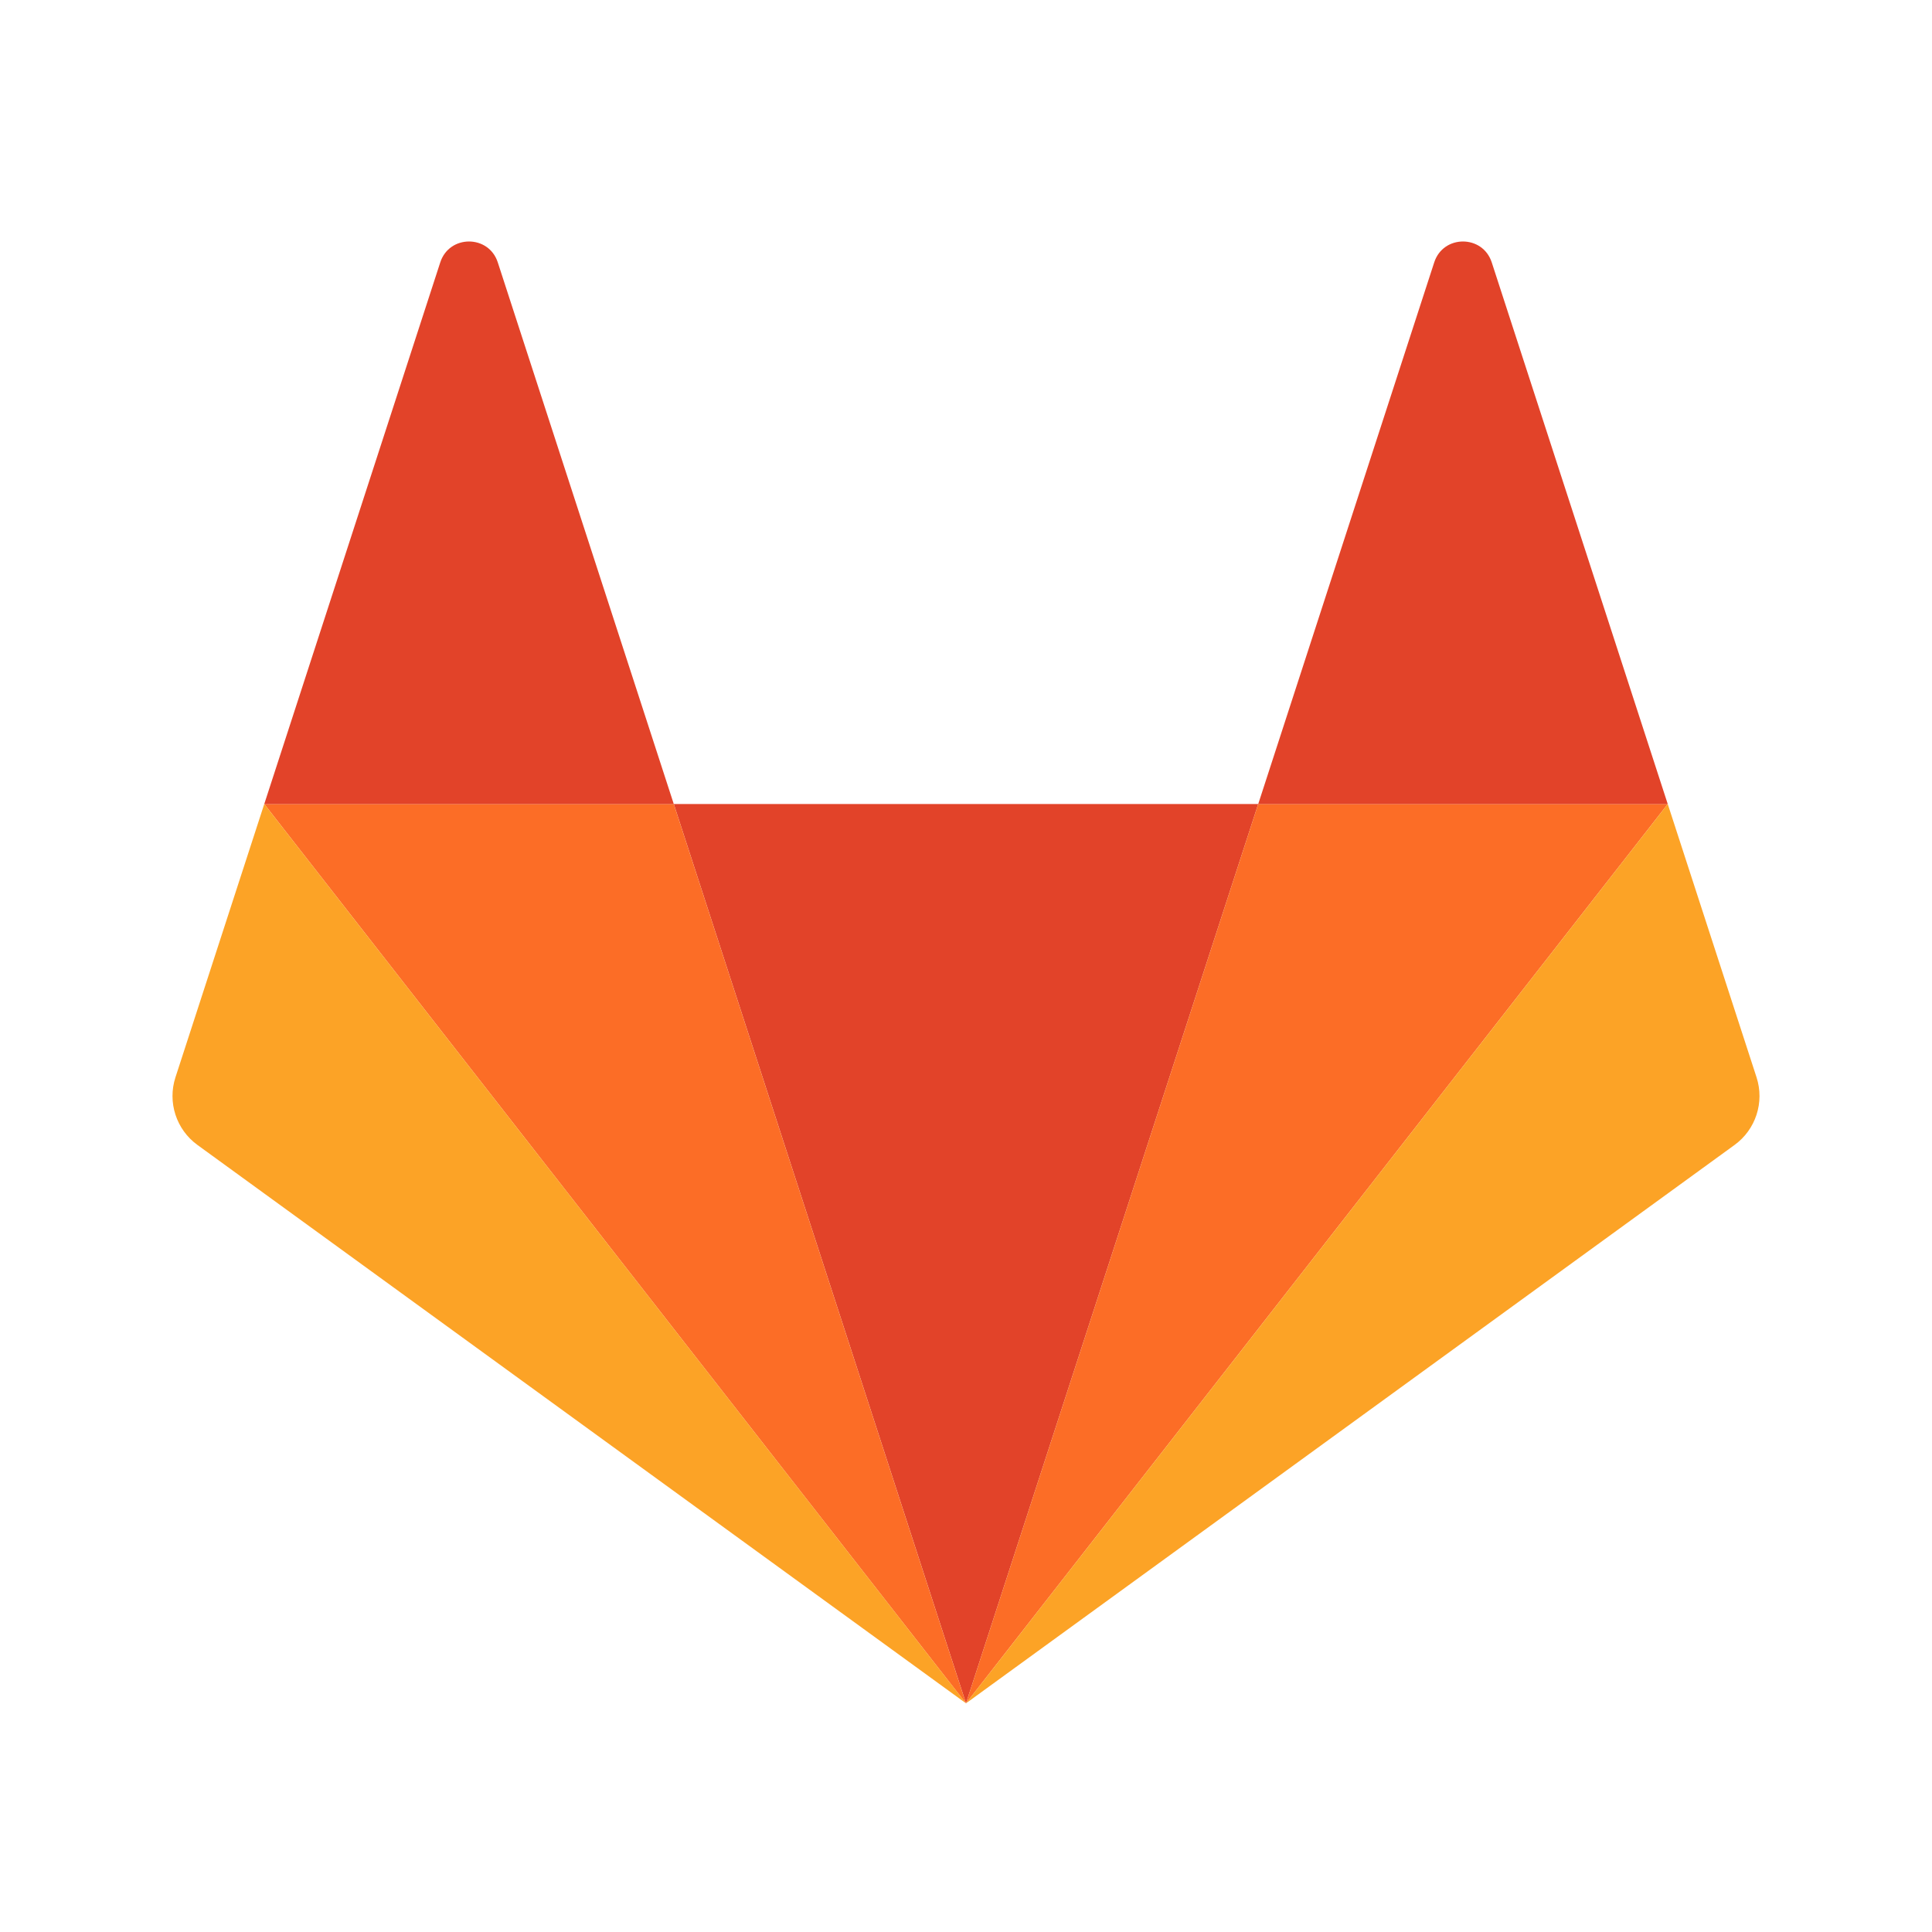
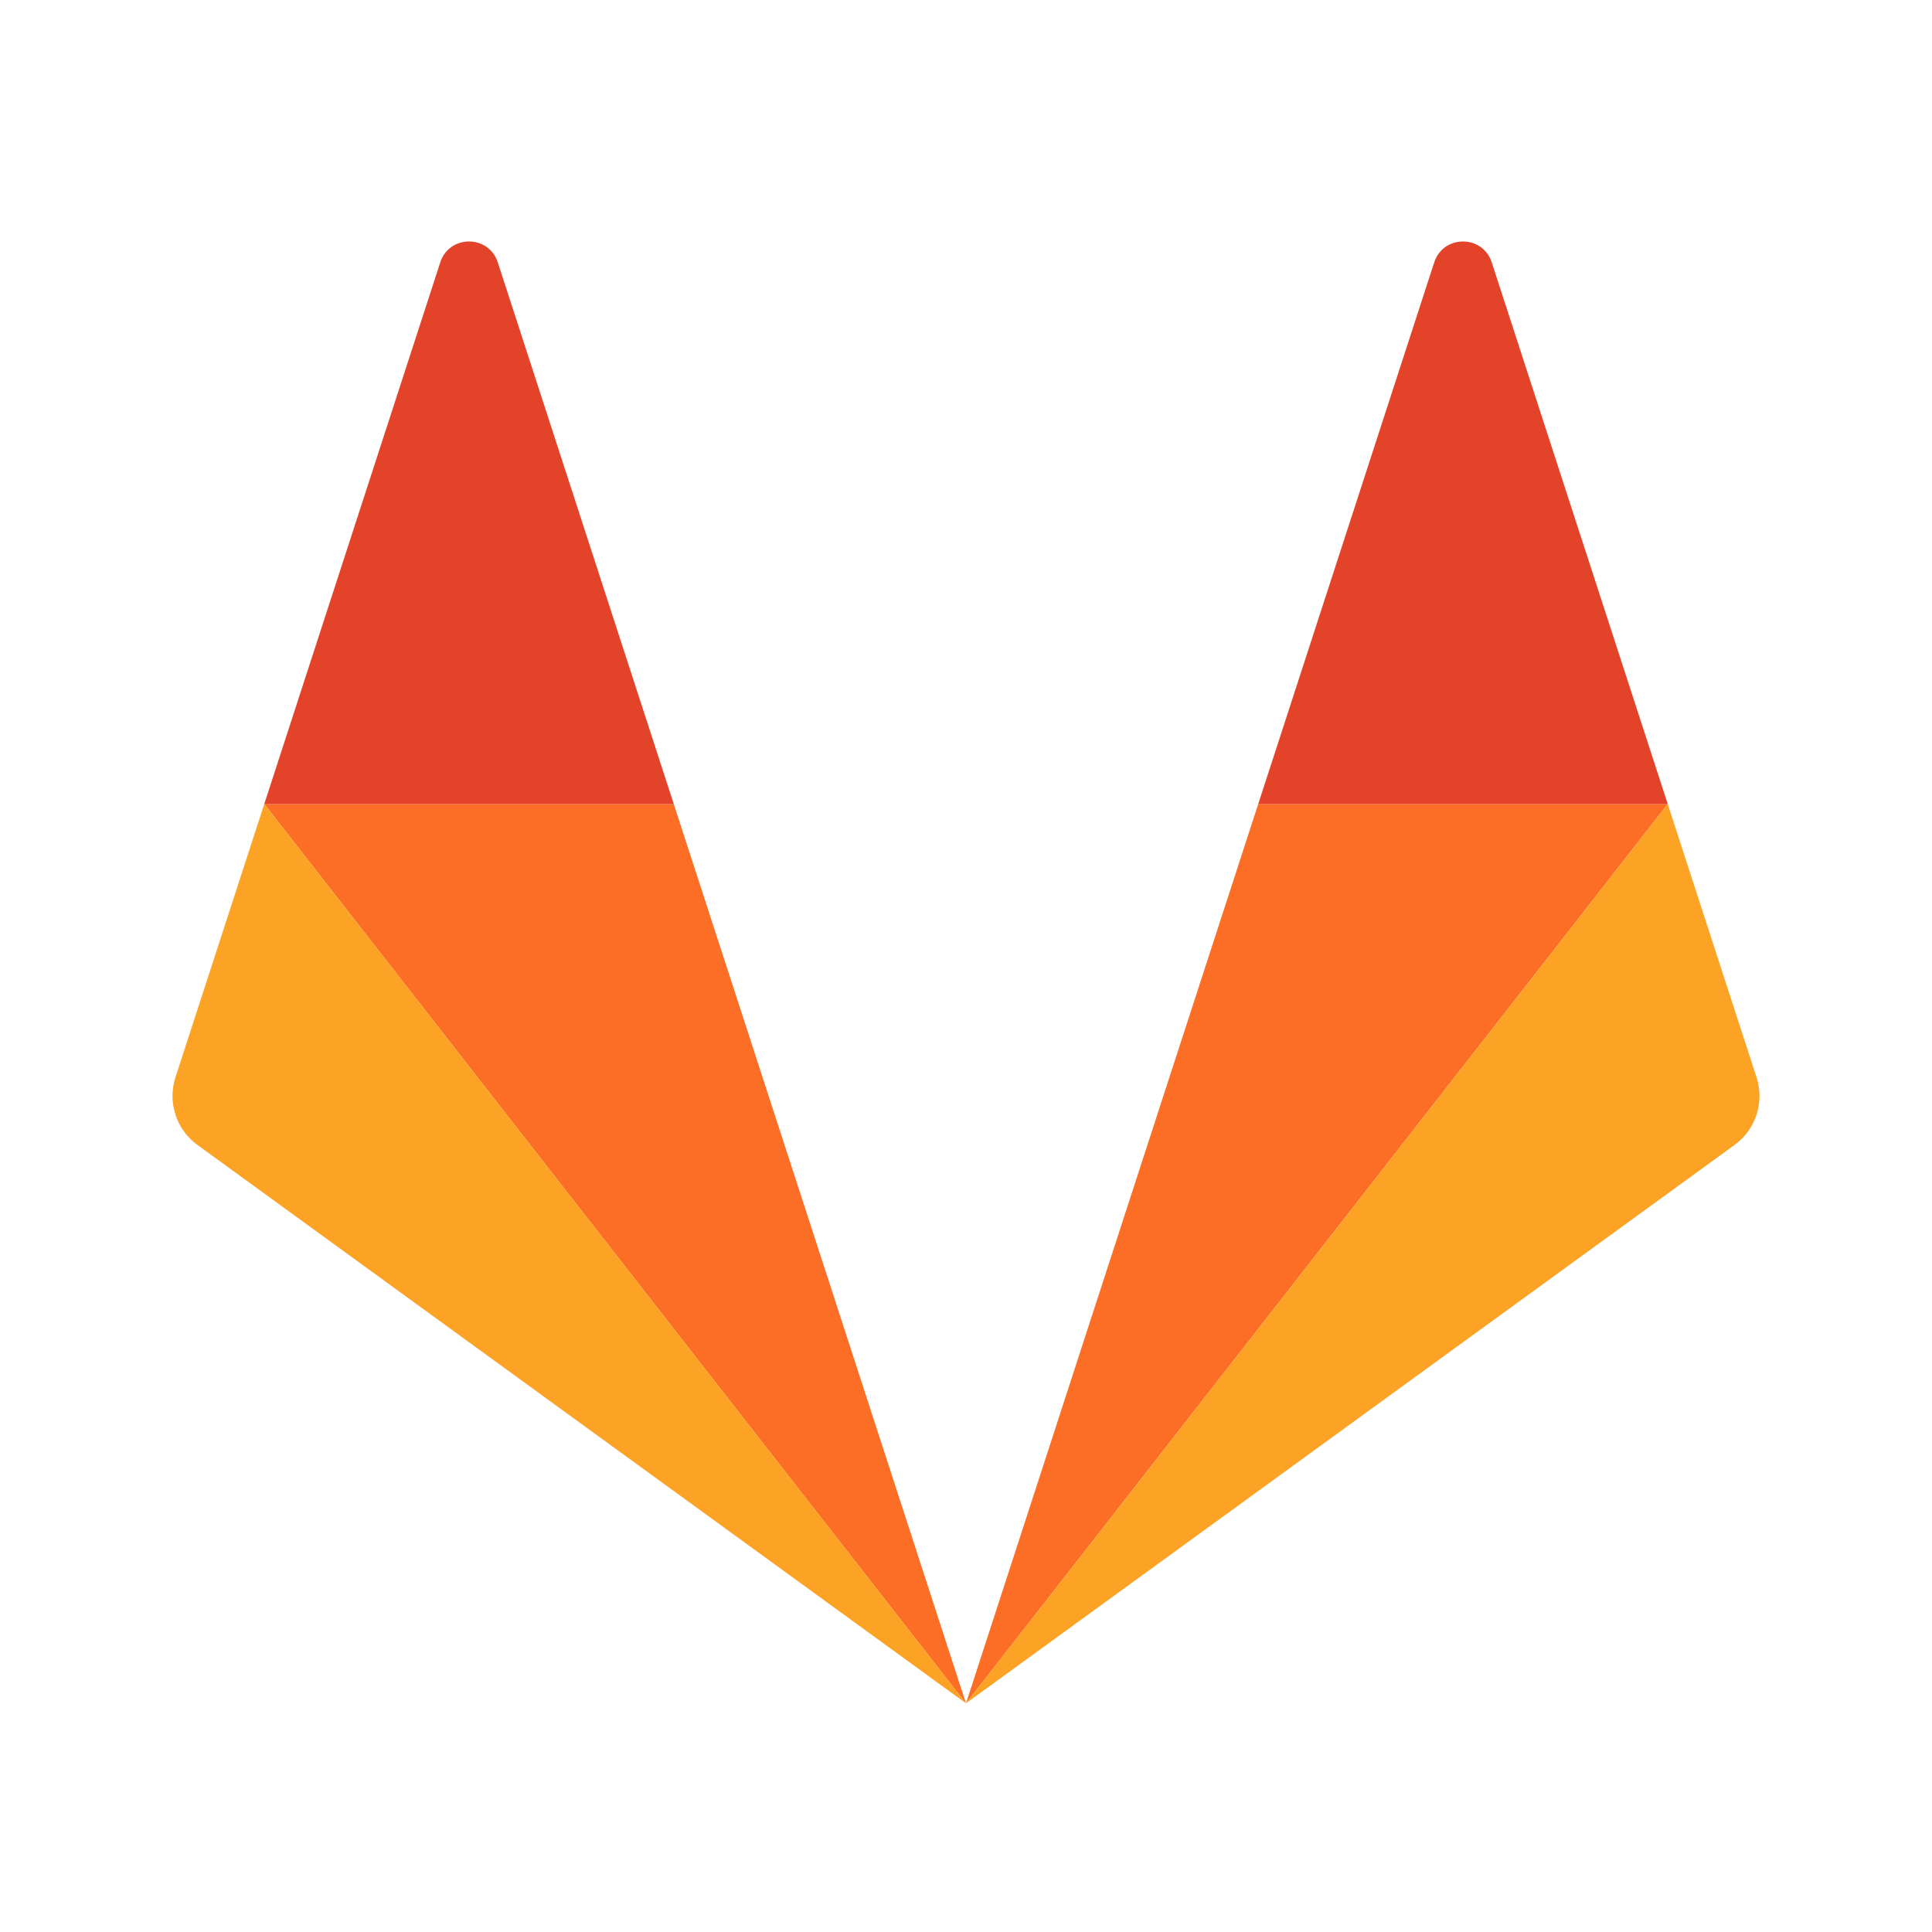
<svg xmlns="http://www.w3.org/2000/svg" viewBox="0 0 72 72" fill="none">
-   <path fill-rule="evenodd" clip-rule="evenodd" d="M36 63.478L46.89 29.963H25.11L36 63.478Z" fill="#E24329" />
  <path fill-rule="evenodd" clip-rule="evenodd" d="M35.999 63.478L25.109 29.963H9.848L35.999 63.478Z" fill="#FC6D26" />
  <path fill-rule="evenodd" clip-rule="evenodd" d="M9.848 29.963L6.539 40.148C6.237 41.077 6.568 42.095 7.358 42.669L36 63.478L9.848 29.963Z" fill="#FCA326" />
  <path fill-rule="evenodd" clip-rule="evenodd" d="M9.848 29.965H25.11L18.551 9.779C18.214 8.74 16.744 8.74 16.407 9.779L9.848 29.965Z" fill="#E24329" />
  <path fill-rule="evenodd" clip-rule="evenodd" d="M36 63.478L46.89 29.963H62.152L36 63.478Z" fill="#FC6D26" />
  <path fill-rule="evenodd" clip-rule="evenodd" d="M62.152 29.963L65.461 40.148C65.763 41.077 65.432 42.095 64.642 42.669L36 63.478L62.152 29.963Z" fill="#FCA326" />
  <path fill-rule="evenodd" clip-rule="evenodd" d="M62.152 29.965H46.89L53.449 9.779C53.786 8.74 55.255 8.74 55.593 9.779L62.152 29.965Z" fill="#E24329" />
</svg>